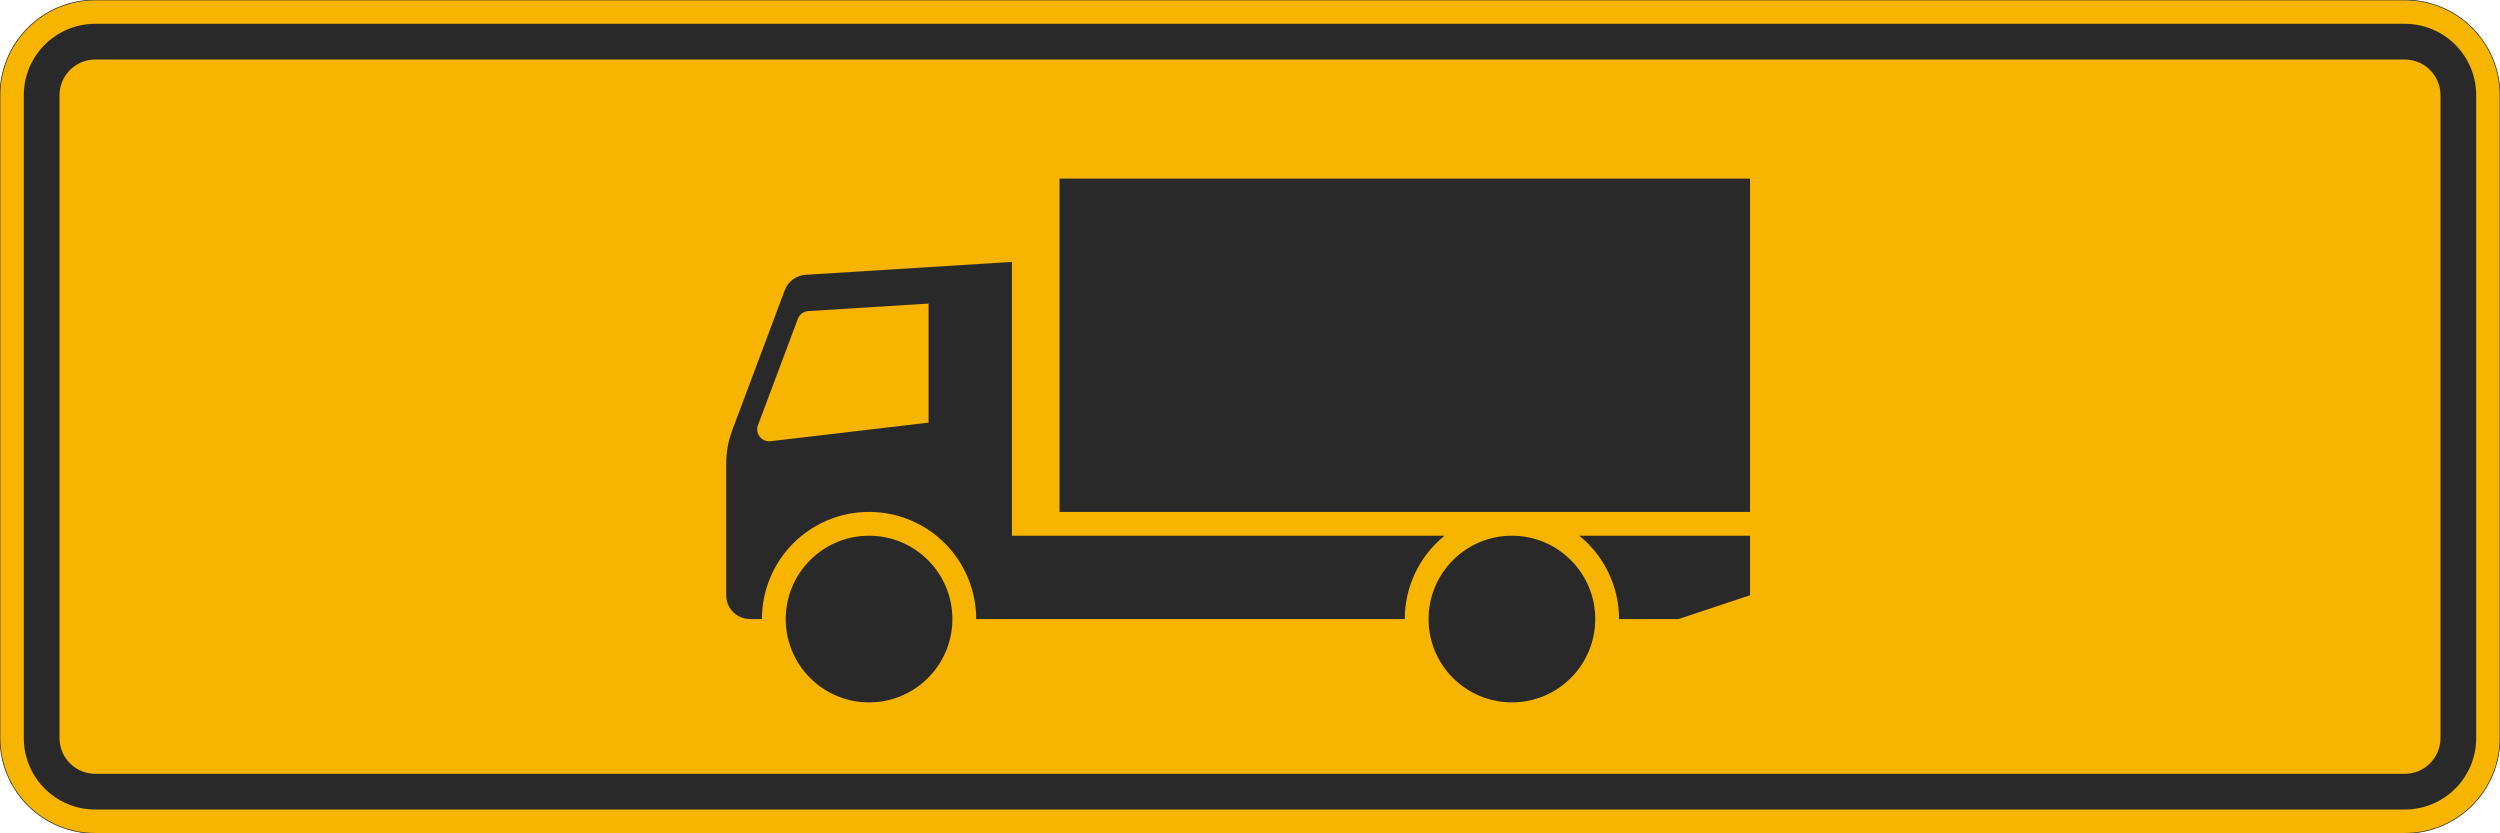
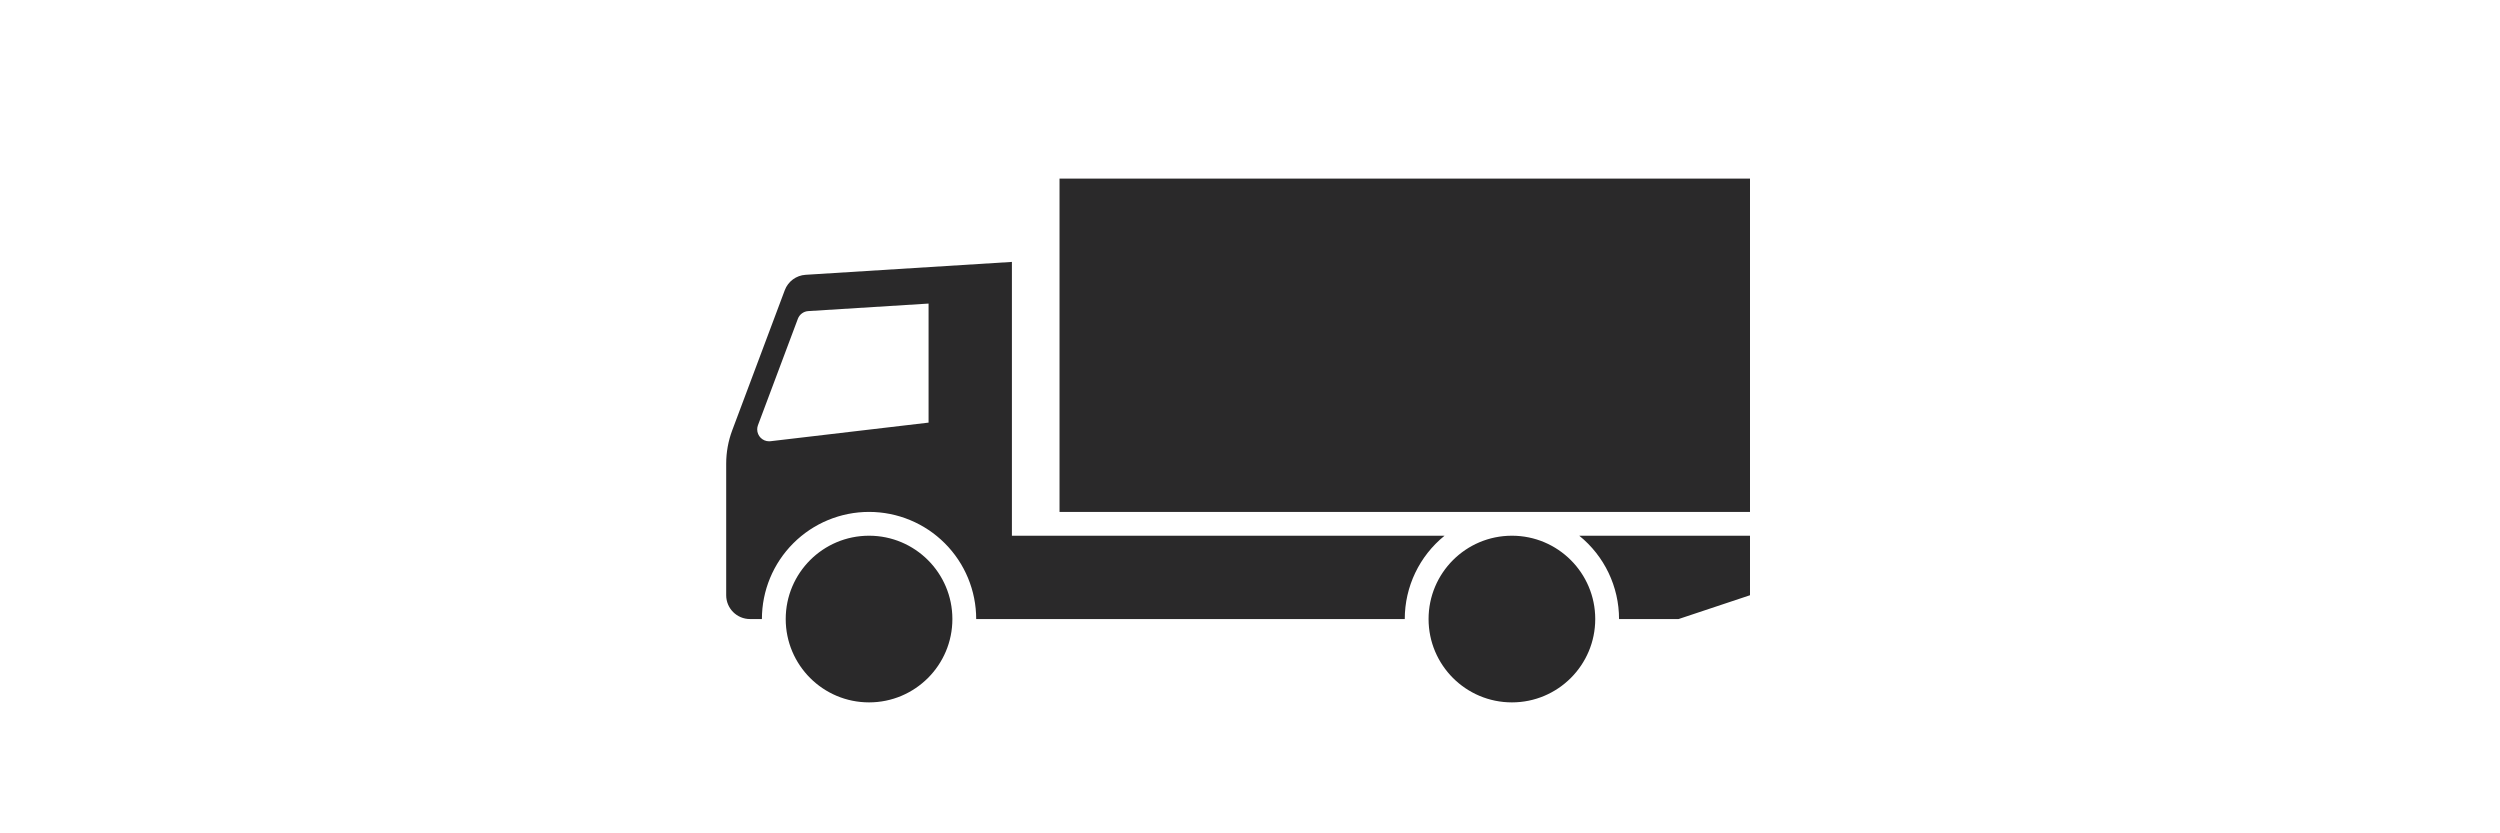
<svg xmlns="http://www.w3.org/2000/svg" width="1050mm" height="350mm" viewBox="0 0 10500 3500" version="1.1">
  <g id="surface1321">
-     <path style="fill-rule:evenodd;fill:rgb(96.863%,70.98%,0%);fill-opacity:1;stroke-width:0.3;stroke-linecap:butt;stroke-linejoin:miter;stroke:rgb(16.471%,16.078%,16.471%);stroke-opacity:1;stroke-miterlimit:3;" d="M -485 -175 C -495.609 -175 -505.783 -170.786 -513.284 -163.284 C -520.786 -155.783 -525 -145.609 -525 -135 L -525 135 C -525 145.609 -520.786 155.783 -513.284 163.284 C -505.783 170.786 -495.609 175 -485 175 L 485 175 C 495.609 175 505.783 170.786 513.284 163.284 C 520.786 155.783 525 145.609 525 135 L 525 -135 C 525 -145.609 520.786 -155.783 513.284 -163.284 C 505.783 -170.786 495.609 -175 485 -175 L -485 -175 " transform="matrix(10,0,0,-10,5250,1750)" />
-     <path style=" stroke:none;fill-rule:evenodd;fill:rgb(16.471%,16.078%,16.471%);fill-opacity:1;" d="M 400 3400 C 234.316 3400 100 3265.684 100 3100 L 100 400 C 100 234.316 234.316 100 400 100 L 10100 100 C 10265.684 100 10400 234.316 10400 400 L 10400 3100 C 10400 3265.684 10265.684 3400 10100 3400 L 400 3400 M 400 3250 C 317.156 3250 250 3182.844 250 3100 L 250 400 C 250 317.156 317.156 250 400 250 L 10100 250 C 10182.844 250 10250 317.156 10250 400 L 10250 3100 C 10250 3182.844 10182.844 3250 10100 3250 L 400 3250 " />
    <path style=" stroke:none;fill-rule:evenodd;fill:rgb(16.471%,16.078%,16.471%);fill-opacity:1;" d="M 4250 1100 L 3383.449 1154.16 C 3344.117 1156.617 3309.895 1181.949 3296.055 1218.852 L 3075.469 1807.082 C 3058.625 1851.992 3050 1899.566 3050 1947.531 L 3050 2500 C 3050 2555.227 3094.773 2600 3150 2600 L 3200 2600 C 3200 2480.652 3247.41 2366.191 3331.801 2281.801 C 3416.191 2197.41 3530.652 2150 3650 2150 C 3769.348 2150 3883.809 2197.41 3968.199 2281.801 C 4052.59 2366.191 4100 2480.652 4100 2600 L 5900 2600 C 5900 2464.074 5961.438 2335.434 6067.156 2250 L 4250 2250 L 4250 1100 M 3900 1775 L 3900 1275 L 3394.727 1306.578 C 3375.059 1307.805 3357.945 1320.473 3351.027 1338.922 L 3183.414 1785.895 C 3181.309 1791.508 3180.23 1797.457 3180.23 1803.453 C 3180.23 1831.066 3202.617 1853.453 3230.23 1853.453 C 3232.184 1853.453 3234.137 1853.336 3236.074 1853.109 L 3900 1775 M 4000 2600 C 4000 2406.699 3843.301 2250 3650 2250 C 3456.699 2250 3300 2406.699 3300 2600 C 3300 2793.301 3456.699 2950 3650 2950 C 3843.301 2950 4000 2793.301 4000 2600 M 6700 2600 C 6700 2406.699 6543.301 2250 6350 2250 C 6156.699 2250 6000 2406.699 6000 2600 C 6000 2793.301 6156.699 2950 6350 2950 C 6543.301 2950 6700 2793.301 6700 2600 M 7050 2600 L 7350 2500 L 7350 2250 L 6632.844 2250 C 6738.562 2335.434 6800 2464.074 6800 2600 L 7050 2600 M 7350 2150 L 7350 750 L 4450 750 L 4450 2150 L 7350 2150 " />
  </g>
</svg>